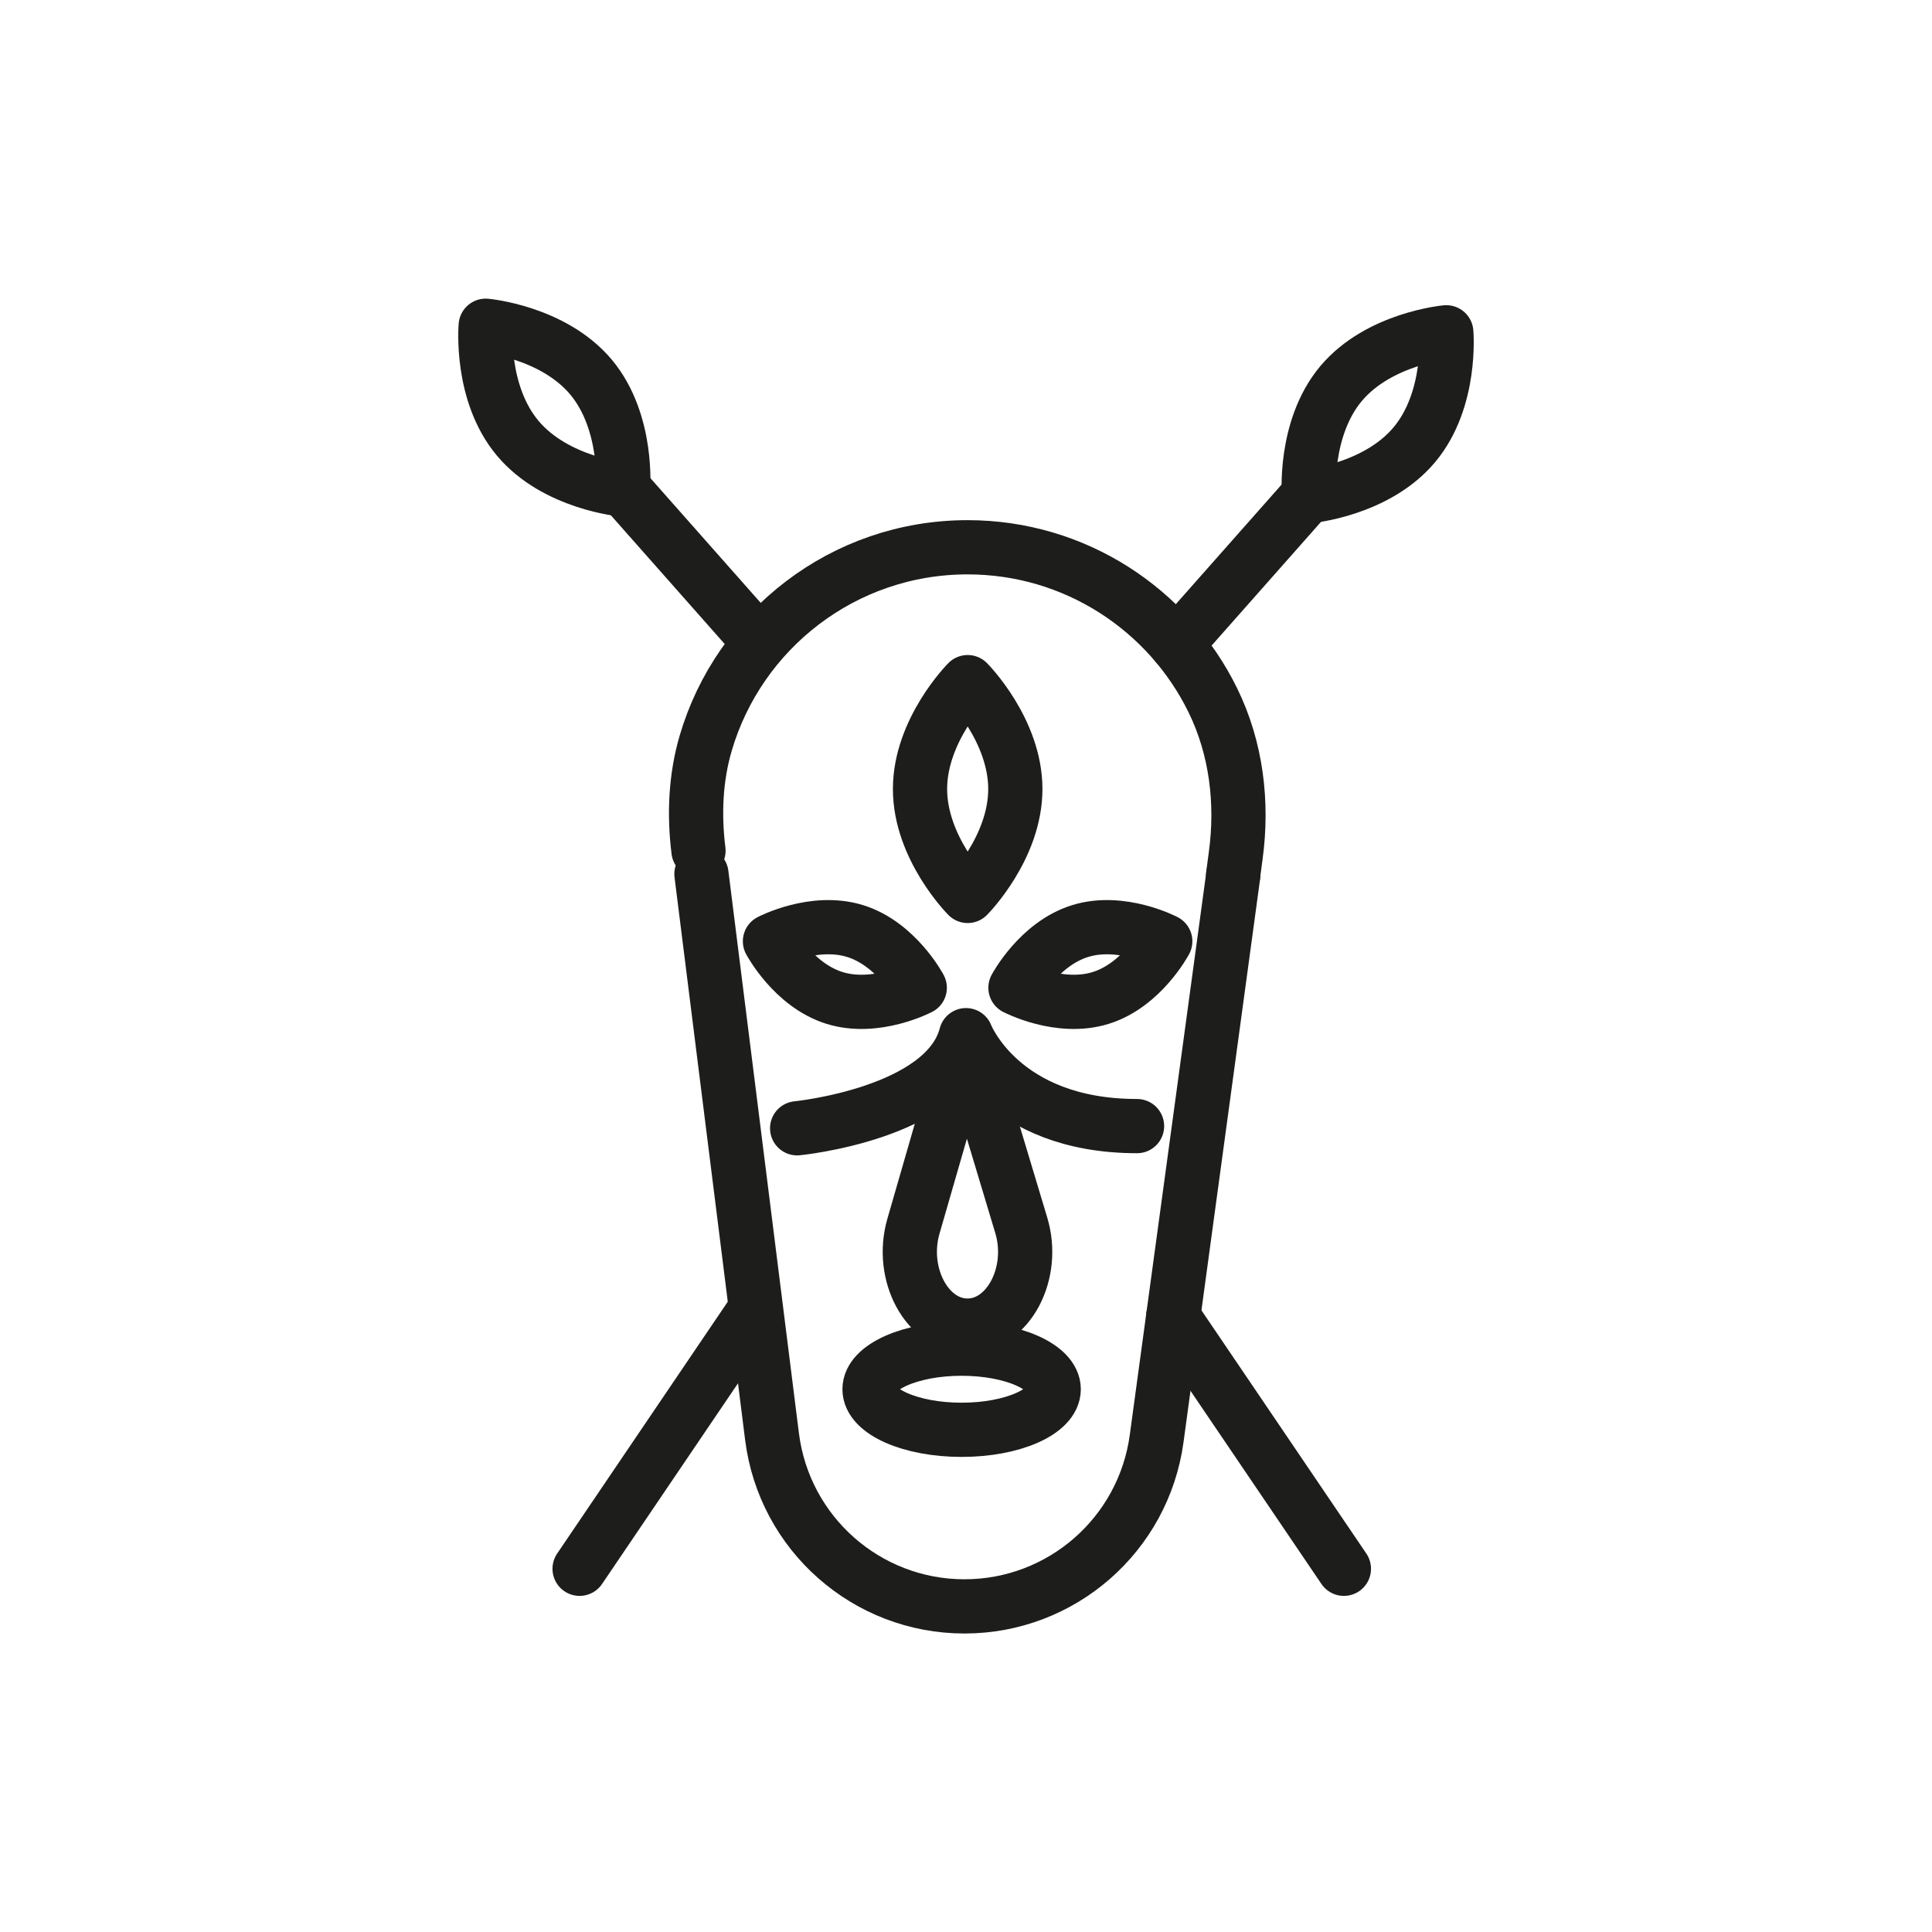
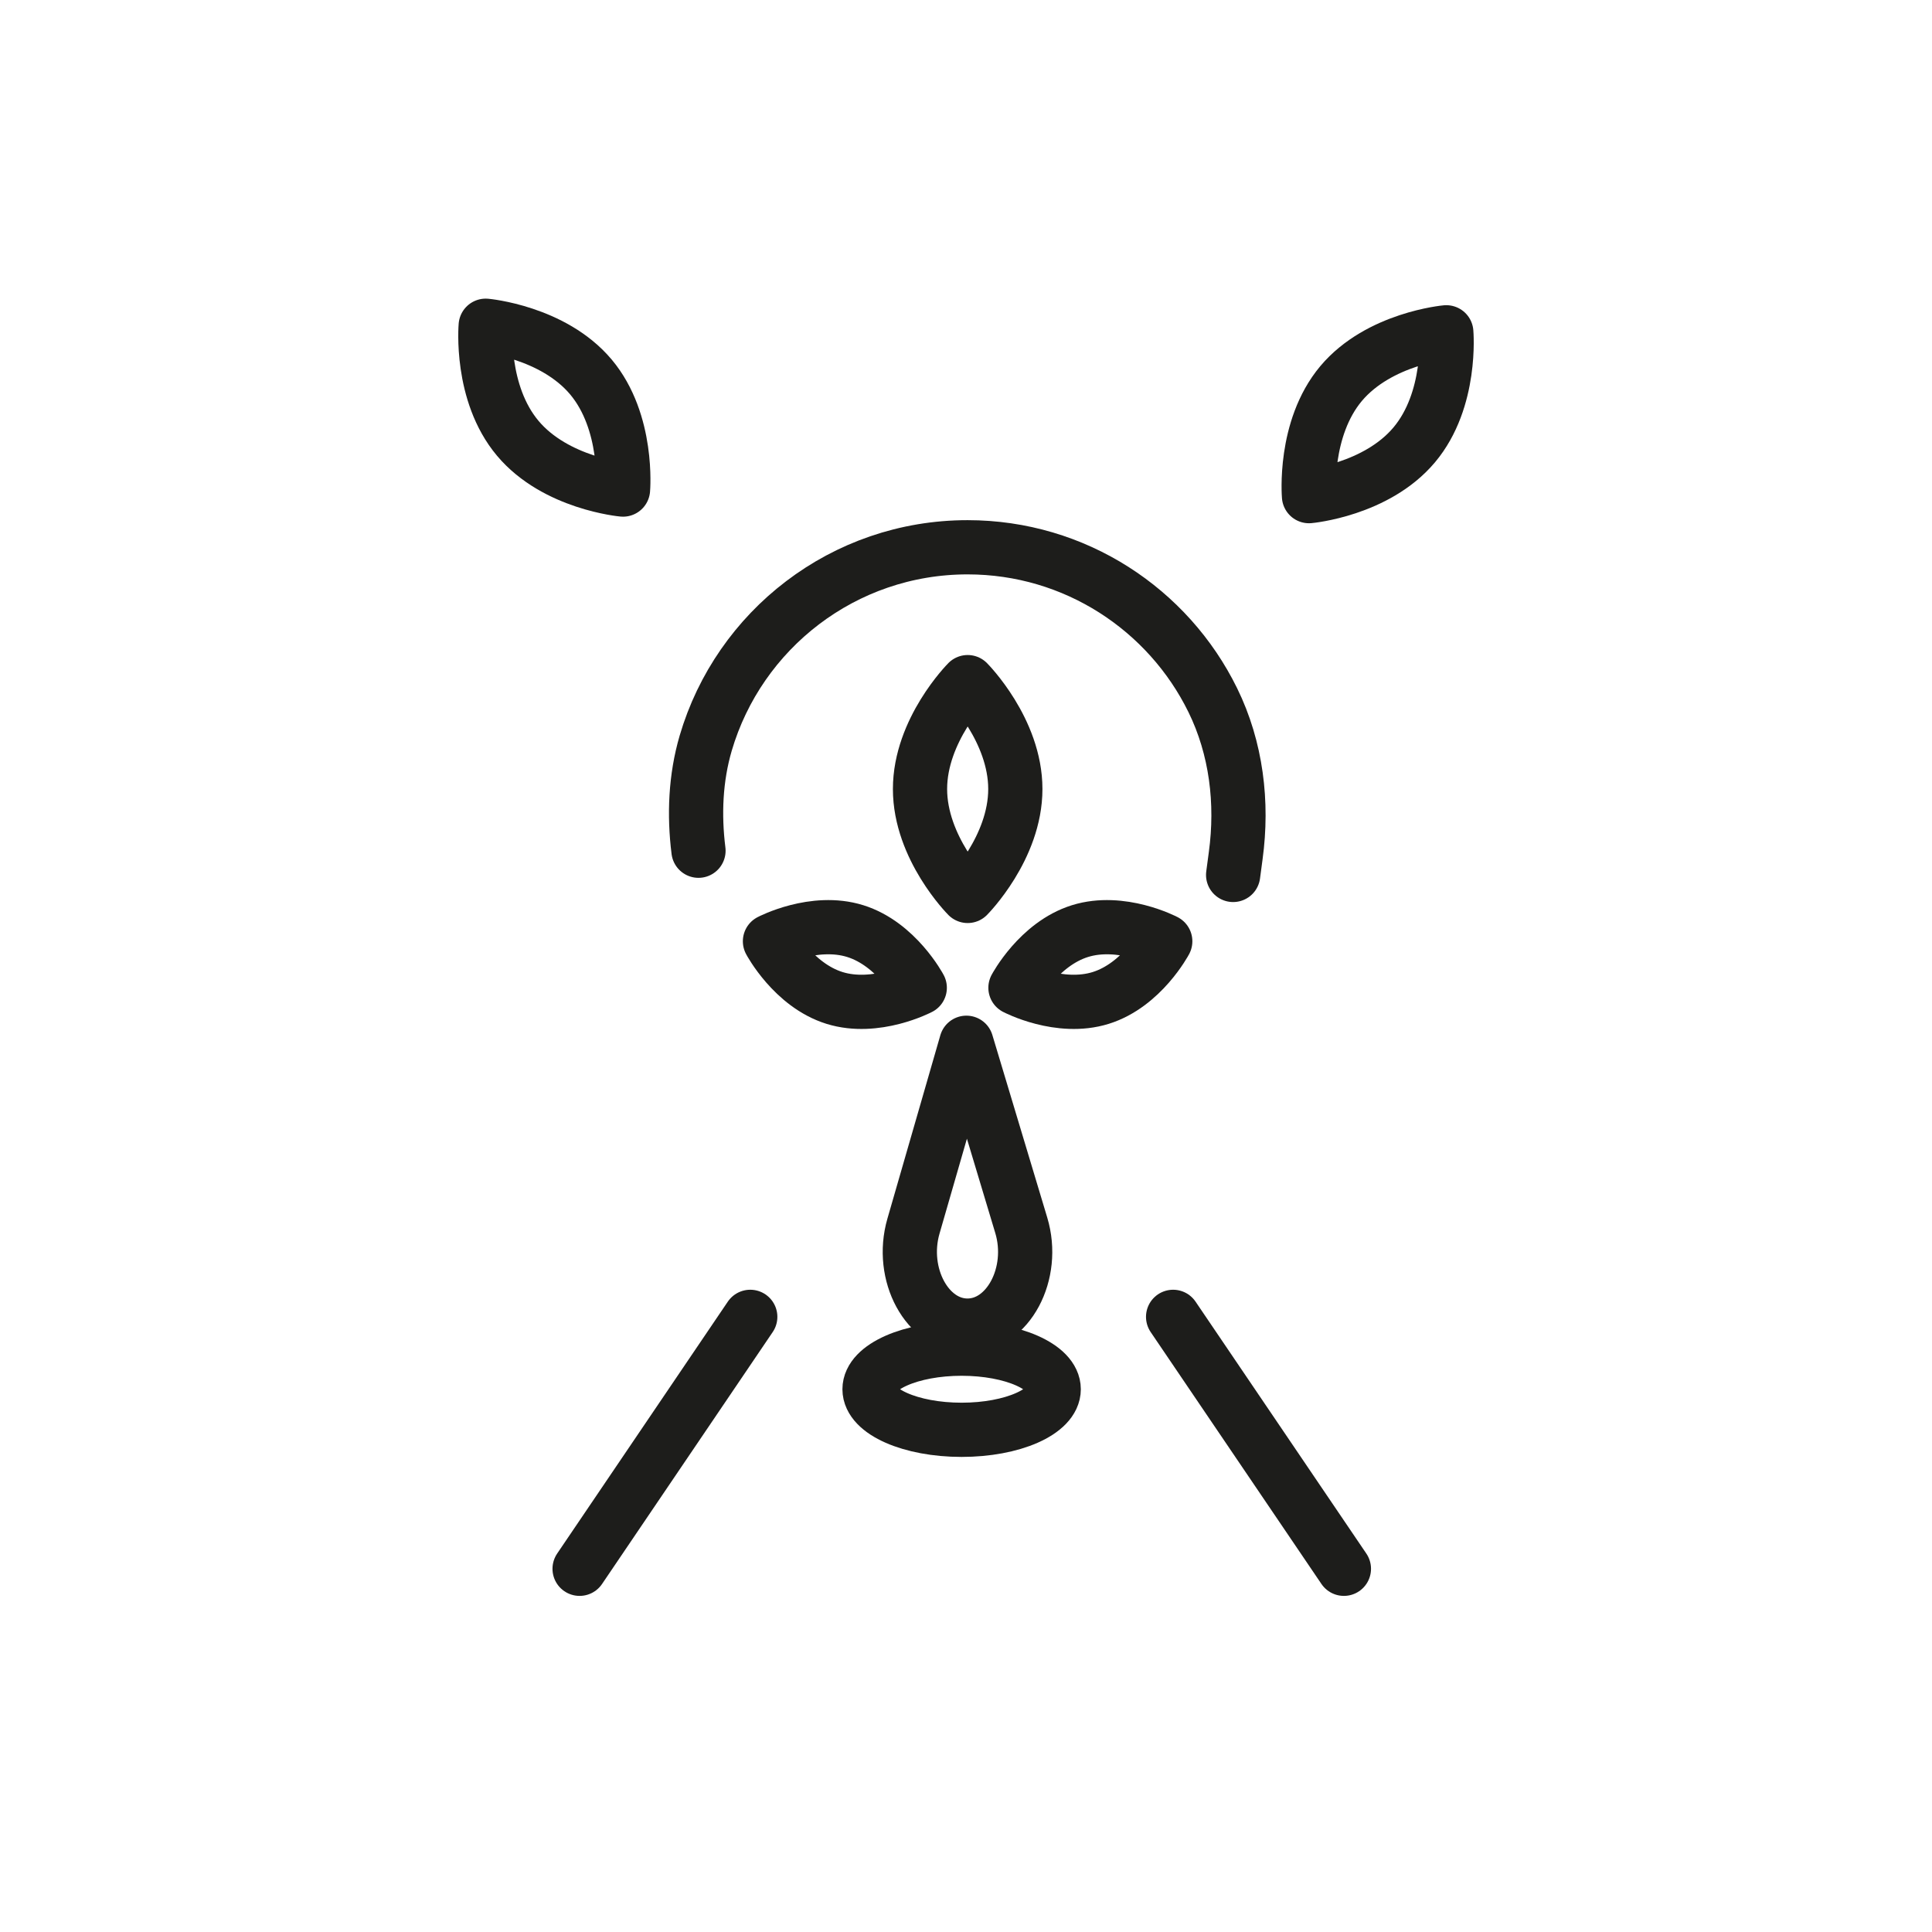
<svg xmlns="http://www.w3.org/2000/svg" id="Capa_2" data-name="Capa 2" width="52.92mm" height="52.92mm" viewBox="0 0 150 150">
  <g id="HOME-HOTELES">
    <g id="Tematica-africana">
      <g>
        <path d="M0,0v150h150V0H0ZM112.62,57.31c.21-.22.43-.45.65-.67.12.48.22.97.32,1.46-.33-.28-.66-.54-.97-.79Z" style="fill: none;" />
        <g>
          <path d="M78.83,61.26c0,4.58-3.7,8.3-3.7,8.3,0,0-3.7-3.72-3.7-8.3s3.7-8.3,3.7-8.3c0,0,3.7,3.72,3.7,8.3Z" style="fill: none; stroke: #1d1d1b; stroke-linecap: round; stroke-linejoin: round; stroke-width: 4.21px;" />
          <path d="M85.46,77.48c-3.21,1-6.62-.79-6.62-.79,0,0,1.8-3.4,5.01-4.4s6.62.79,6.62.79c0,0-1.8,3.4-5.01,4.4Z" style="fill: none; stroke: #1d1d1b; stroke-linecap: round; stroke-linejoin: round; stroke-width: 4.21px;" />
          <path d="M64.79,77.48c3.21,1,6.62-.79,6.62-.79,0,0-1.8-3.4-5.01-4.4s-6.62.79-6.62.79c0,0,1.8,3.4,5.01,4.4Z" style="fill: none; stroke: #1d1d1b; stroke-linecap: round; stroke-linejoin: round; stroke-width: 4.21px;" />
-           <path d="M61.89,87.6s11.51-1.13,13.11-7.23c0,0,2.72,7.06,13.28,7.06" style="fill: none; stroke: #1d1d1b; stroke-linecap: round; stroke-linejoin: round; stroke-width: 4.21px;" />
          <ellipse cx="74.66" cy="107.86" rx="7.15" ry="3.15" style="fill: none; stroke: #1d1d1b; stroke-linecap: round; stroke-linejoin: round; stroke-width: 4.21px;" />
          <path d="M75.12,102.92h0c3.14,0,5.3-4.04,4.17-7.79l-4.26-14.17-4.11,14.24c-1.08,3.74,1.08,7.72,4.19,7.72Z" style="fill: none; stroke: #1d1d1b; stroke-linecap: round; stroke-linejoin: round; stroke-width: 4.21px;" />
-           <path d="M54.46,67.86l5.48,43.68c.95,7.53,7.35,13.18,14.94,13.18h0c7.53,0,13.9-5.56,14.92-13.02l5.95-43.75" style="fill: none; stroke: #1d1d1b; stroke-linecap: round; stroke-linejoin: round; stroke-width: 4.21px;" />
          <path d="M95.74,67.93l.2-1.5c.56-4.11.05-8.34-1.78-12.07-3.45-7.03-10.68-11.87-19.04-11.87h0c-9.63,0-17.75,6.42-20.33,15.21-.79,2.7-.91,5.56-.56,8.35" style="fill: none; stroke: #1d1d1b; stroke-linecap: round; stroke-linejoin: round; stroke-width: 4.21px;" />
          <g>
            <path d="M45.88,29.27c2.94,3.51,2.49,8.74,2.49,8.74,0,0-5.22-.47-8.17-3.98s-2.49-8.74-2.49-8.74c0,0,5.22.47,8.17,3.98Z" style="fill: none; stroke: #1d1d1b; stroke-linecap: round; stroke-linejoin: round; stroke-width: 4.21px;" />
-             <line x1="47.95" y1="37.42" x2="58.65" y2="49.52" style="fill: none; stroke: #1d1d1b; stroke-linecap: round; stroke-linejoin: round; stroke-width: 4.21px;" />
          </g>
          <g>
            <path d="M104.12,29.78c-2.94,3.51-2.49,8.74-2.49,8.74,0,0,5.22-.47,8.17-3.98s2.49-8.74,2.49-8.74c0,0-5.22.47-8.17,3.98Z" style="fill: none; stroke: #1d1d1b; stroke-linecap: round; stroke-linejoin: round; stroke-width: 4.21px;" />
-             <line x1="102.04" y1="37.93" x2="91.34" y2="50.03" style="fill: none; stroke: #1d1d1b; stroke-linecap: round; stroke-linejoin: round; stroke-width: 4.21px;" />
          </g>
          <line x1="104.34" y1="121.8" x2="91.08" y2="102.24" style="fill: none; stroke: #1d1d1b; stroke-linecap: round; stroke-linejoin: round; stroke-width: 4.21px;" />
          <line x1="45" y1="121.8" x2="58.25" y2="102.24" style="fill: none; stroke: #1d1d1b; stroke-linecap: round; stroke-linejoin: round; stroke-width: 4.21px;" />
        </g>
      </g>
    </g>
  </g>
</svg>